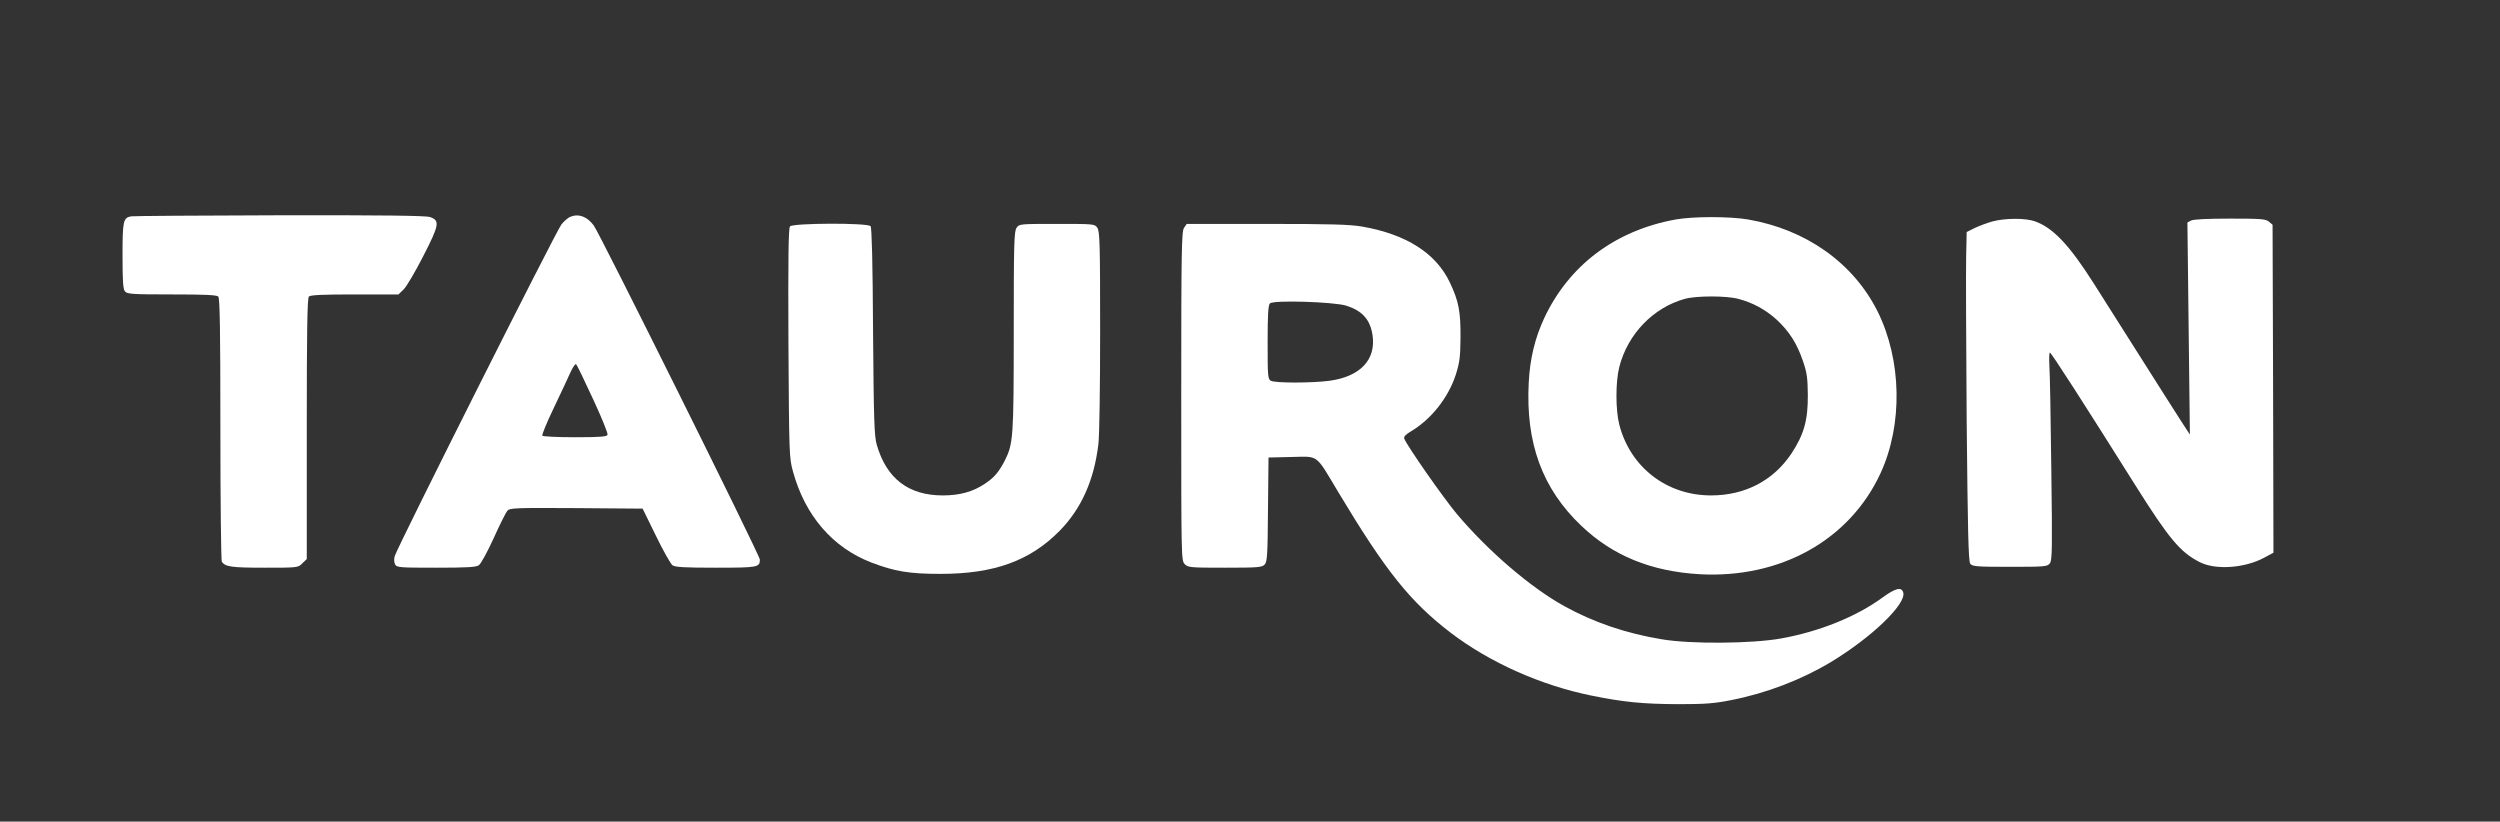
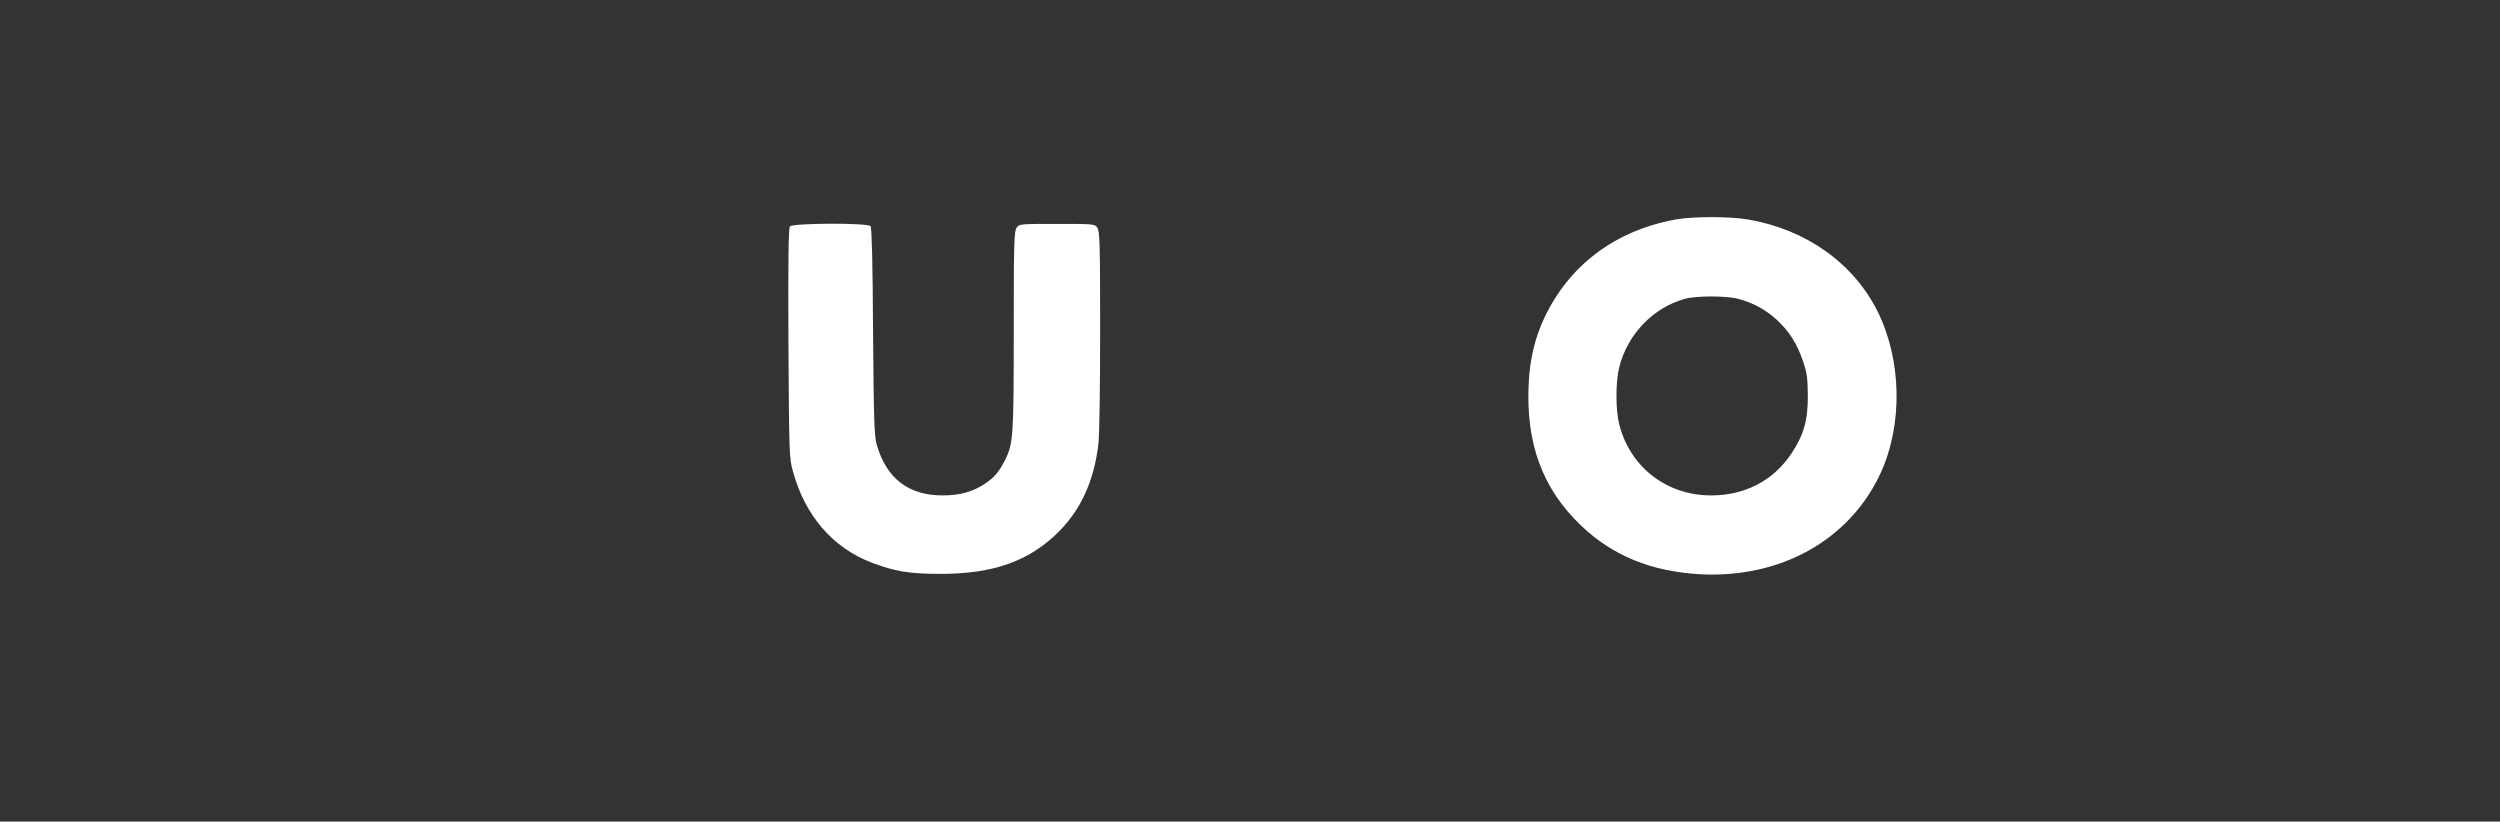
<svg xmlns="http://www.w3.org/2000/svg" version="1.0" width="1418pt" height="466pt" viewBox="0 0 1418 466" preserveAspectRatio="xMidYMid meet">
  <rect x="0" y="0" width="1418" height="466" fill="#333333" stroke="none" />
  <g transform="translate(0,466) scale(0.1,-0.1)" fill="#fff" stroke="none">
-     <path d="M743 3433 c-44 -9 -48 -25 -48 -223 0 -144 3 -191 14 -203 12 -15 43 -17 265 -17 183 0 255 -3 264 -12 9 -9 12 -190 12 -752 0 -408 4 -746 8 -752 19 -29 56 -34 242 -34 189 0 191 0 215 25 l25 24 0 739 c0 561 3 741 12 750 9 9 80 12 260 12 l248 0 29 28 c16 15 66 100 111 188 92 179 96 203 39 223 -23 8 -278 11 -853 10 -452 -1 -831 -4 -843 -6z" />
-     <path d="M3234 3430 c-11 -4 -33 -23 -49 -42 -28 -33 -929 -1826 -946 -1882 -5 -17 -4 -36 2 -47 9 -18 25 -19 232 -19 178 0 227 3 243 14 12 8 49 77 84 153 34 76 69 146 78 156 14 16 43 17 391 15 l376 -3 75 -153 c41 -85 84 -160 94 -168 16 -11 67 -14 246 -14 238 0 250 2 250 46 0 24 -906 1845 -942 1895 -38 51 -86 69 -134 49z m130 -1034 c48 -103 85 -194 82 -202 -4 -11 -41 -14 -185 -14 -99 0 -182 4 -185 9 -3 5 26 76 65 157 39 82 82 173 95 203 14 30 28 50 32 45 5 -5 48 -94 96 -198z" />
    <path d="M9504 3415 c-342 -62 -604 -259 -745 -559 -53 -114 -81 -230 -88 -366 -18 -343 77 -602 298 -812 178 -170 396 -259 672 -275 458 -25 850 194 1025 572 128 277 121 643 -17 920 -137 273 -404 463 -733 520 -106 18 -312 18 -412 0z m355 -450 c82 -21 155 -61 218 -118 71 -66 115 -134 149 -234 23 -66 27 -96 28 -193 1 -144 -22 -225 -94 -334 -103 -153 -263 -236 -455 -236 -251 0 -457 159 -520 400 -22 85 -22 244 0 330 48 186 193 336 372 385 65 18 235 18 302 0z" />
-     <path d="M11301 3404 c-29 -8 -74 -25 -100 -37 l-46 -23 -3 -140 c-2 -76 0 -496 3 -931 6 -625 10 -796 20 -810 12 -16 34 -18 225 -18 200 0 212 1 227 20 13 17 14 87 8 535 -3 283 -8 548 -11 588 -2 39 -1 72 3 72 8 0 196 -293 485 -753 192 -305 255 -380 366 -436 89 -45 254 -34 365 26 l52 28 -2 930 -3 930 -21 18 c-19 15 -45 17 -221 17 -128 0 -207 -4 -220 -11 l-21 -11 7 -602 7 -601 -52 80 c-28 44 -133 208 -232 365 -100 157 -217 342 -261 412 -139 219 -232 317 -335 353 -55 19 -168 18 -240 -1z" />
    <path d="M4481 3376 c-9 -11 -11 -178 -9 -663 4 -632 4 -650 26 -728 68 -249 225 -431 443 -515 133 -51 215 -65 394 -65 304 0 508 74 676 245 122 125 194 284 219 490 6 49 10 320 10 645 0 491 -2 563 -16 583 -15 22 -19 22 -229 22 -210 0 -214 0 -229 -22 -14 -20 -16 -92 -16 -588 0 -604 -3 -637 -51 -733 -34 -65 -59 -95 -113 -131 -67 -45 -142 -66 -238 -66 -195 0 -319 95 -375 287 -14 50 -17 134 -21 643 -2 386 -7 589 -14 597 -16 20 -441 18 -457 -1z" />
-     <path d="M6716 3368 c-14 -20 -16 -127 -16 -955 0 -920 0 -933 20 -953 19 -19 33 -20 228 -20 189 0 210 2 225 18 15 16 17 56 19 313 l3 294 130 3 c157 3 134 21 265 -198 270 -450 408 -623 641 -801 220 -167 509 -296 794 -354 186 -38 294 -48 495 -49 154 0 204 4 299 23 200 39 400 116 566 216 233 141 430 331 410 395 -10 33 -45 24 -120 -31 -147 -107 -355 -191 -571 -230 -164 -30 -515 -33 -678 -5 -202 33 -387 96 -553 188 -191 105 -432 312 -610 523 -74 88 -283 387 -298 427 -4 11 7 23 37 41 115 68 212 190 255 321 22 70 26 99 27 211 1 148 -10 206 -60 312 -79 167 -247 274 -498 318 -71 12 -179 15 -542 15 l-453 0 -15 -22z m921 -442 c90 -29 135 -79 148 -167 21 -140 -71 -236 -246 -259 -99 -13 -306 -13 -330 0 -18 10 -19 23 -19 218 0 153 3 211 13 221 19 20 364 9 434 -13z" />
  </g>
</svg>